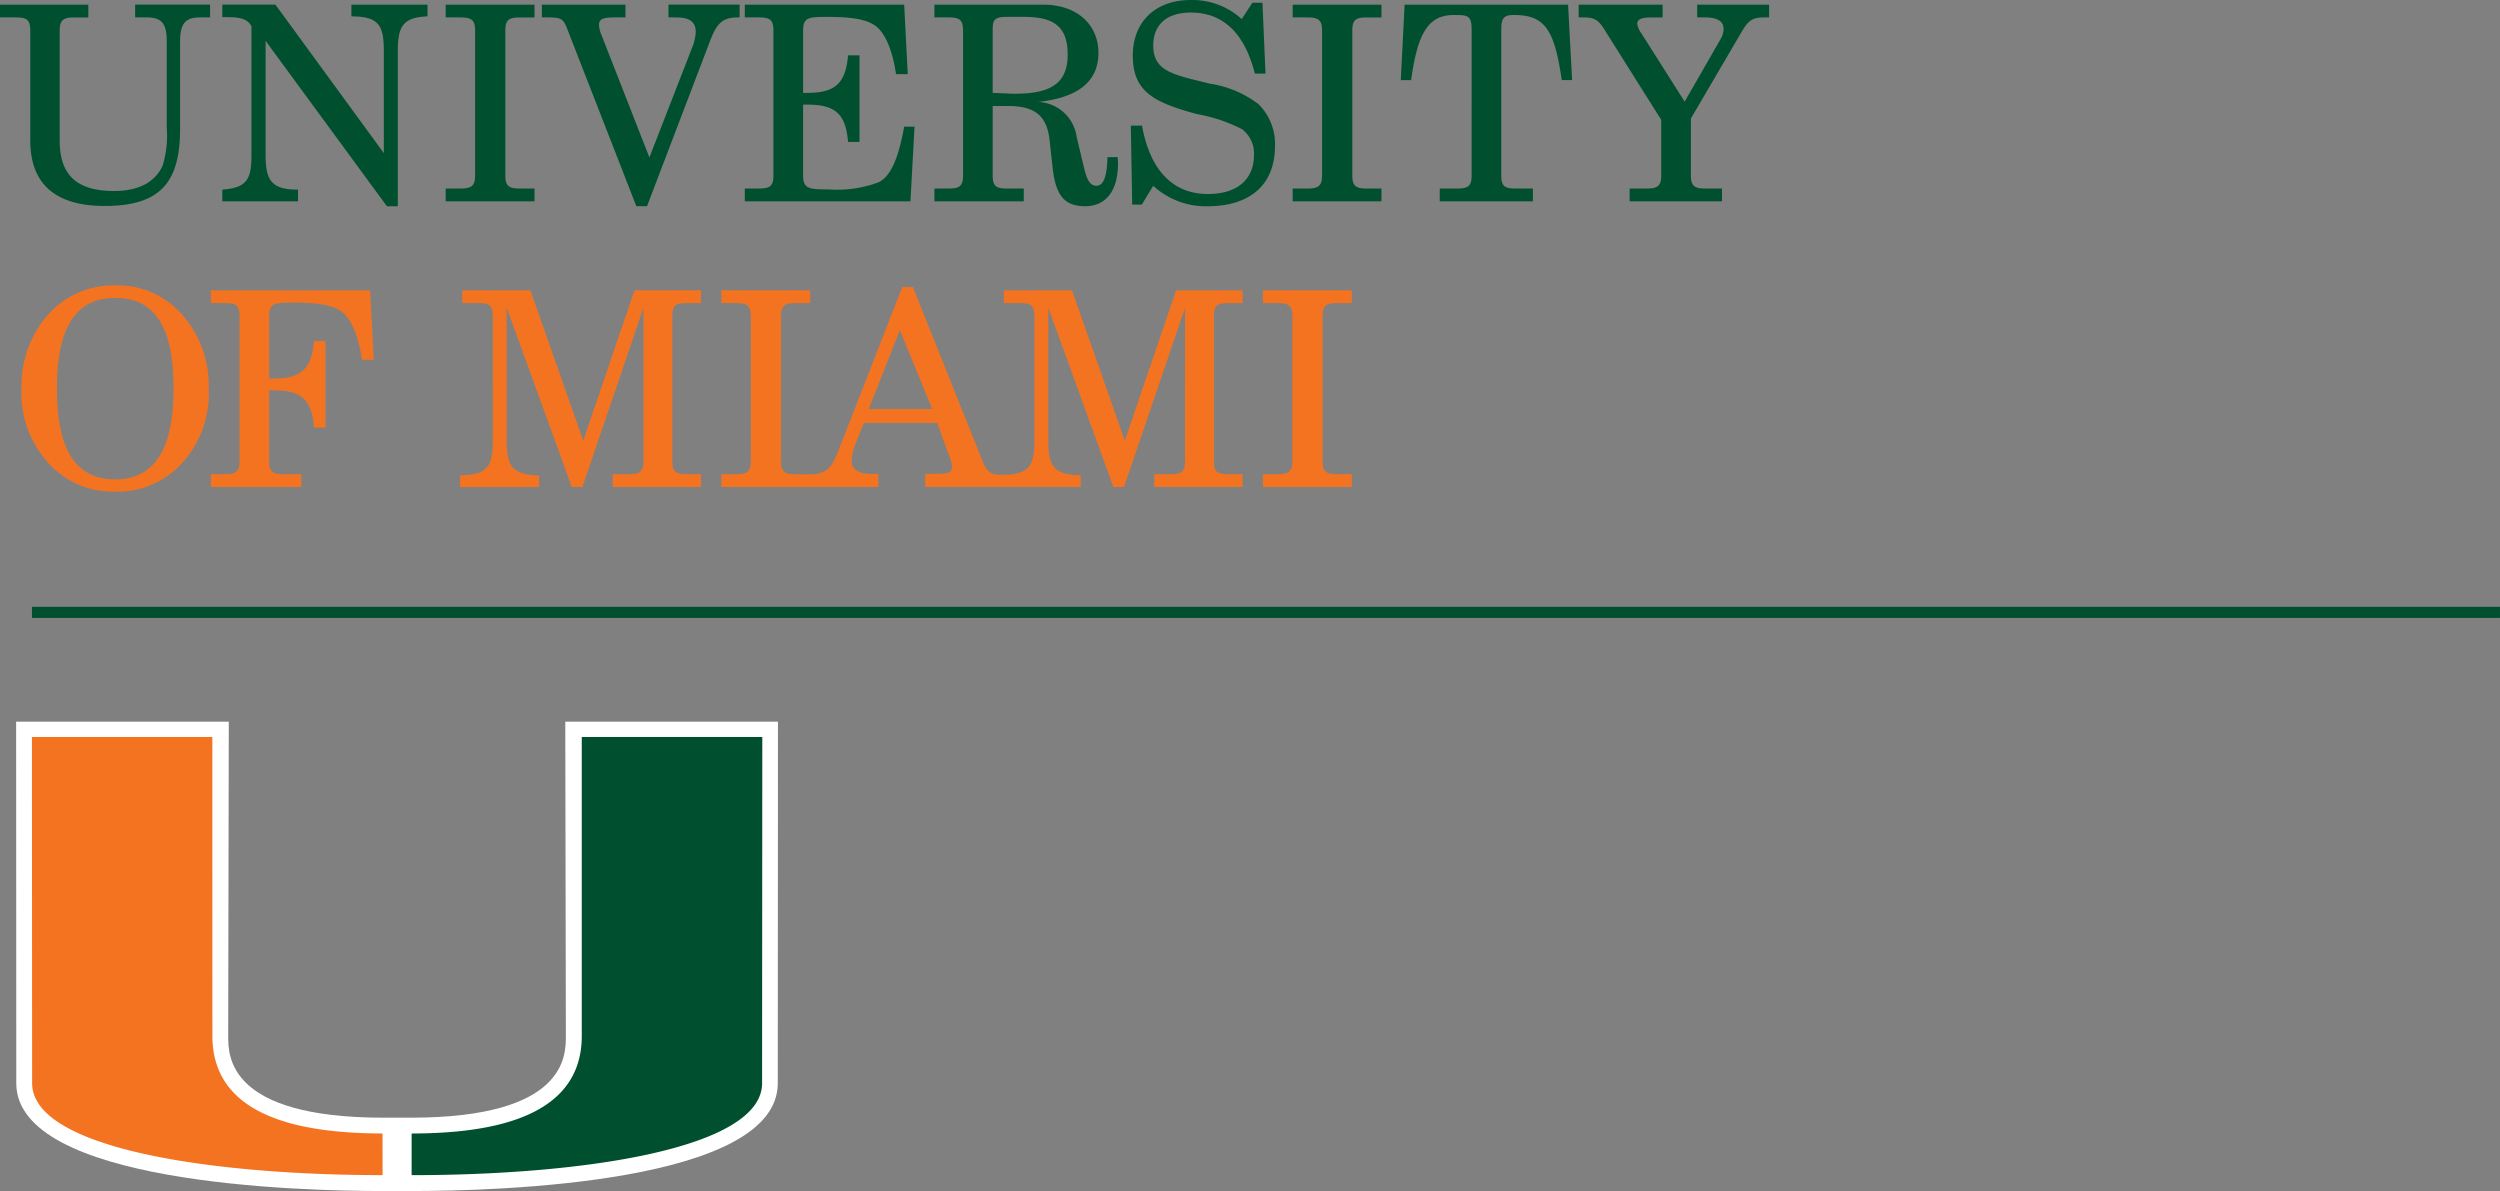
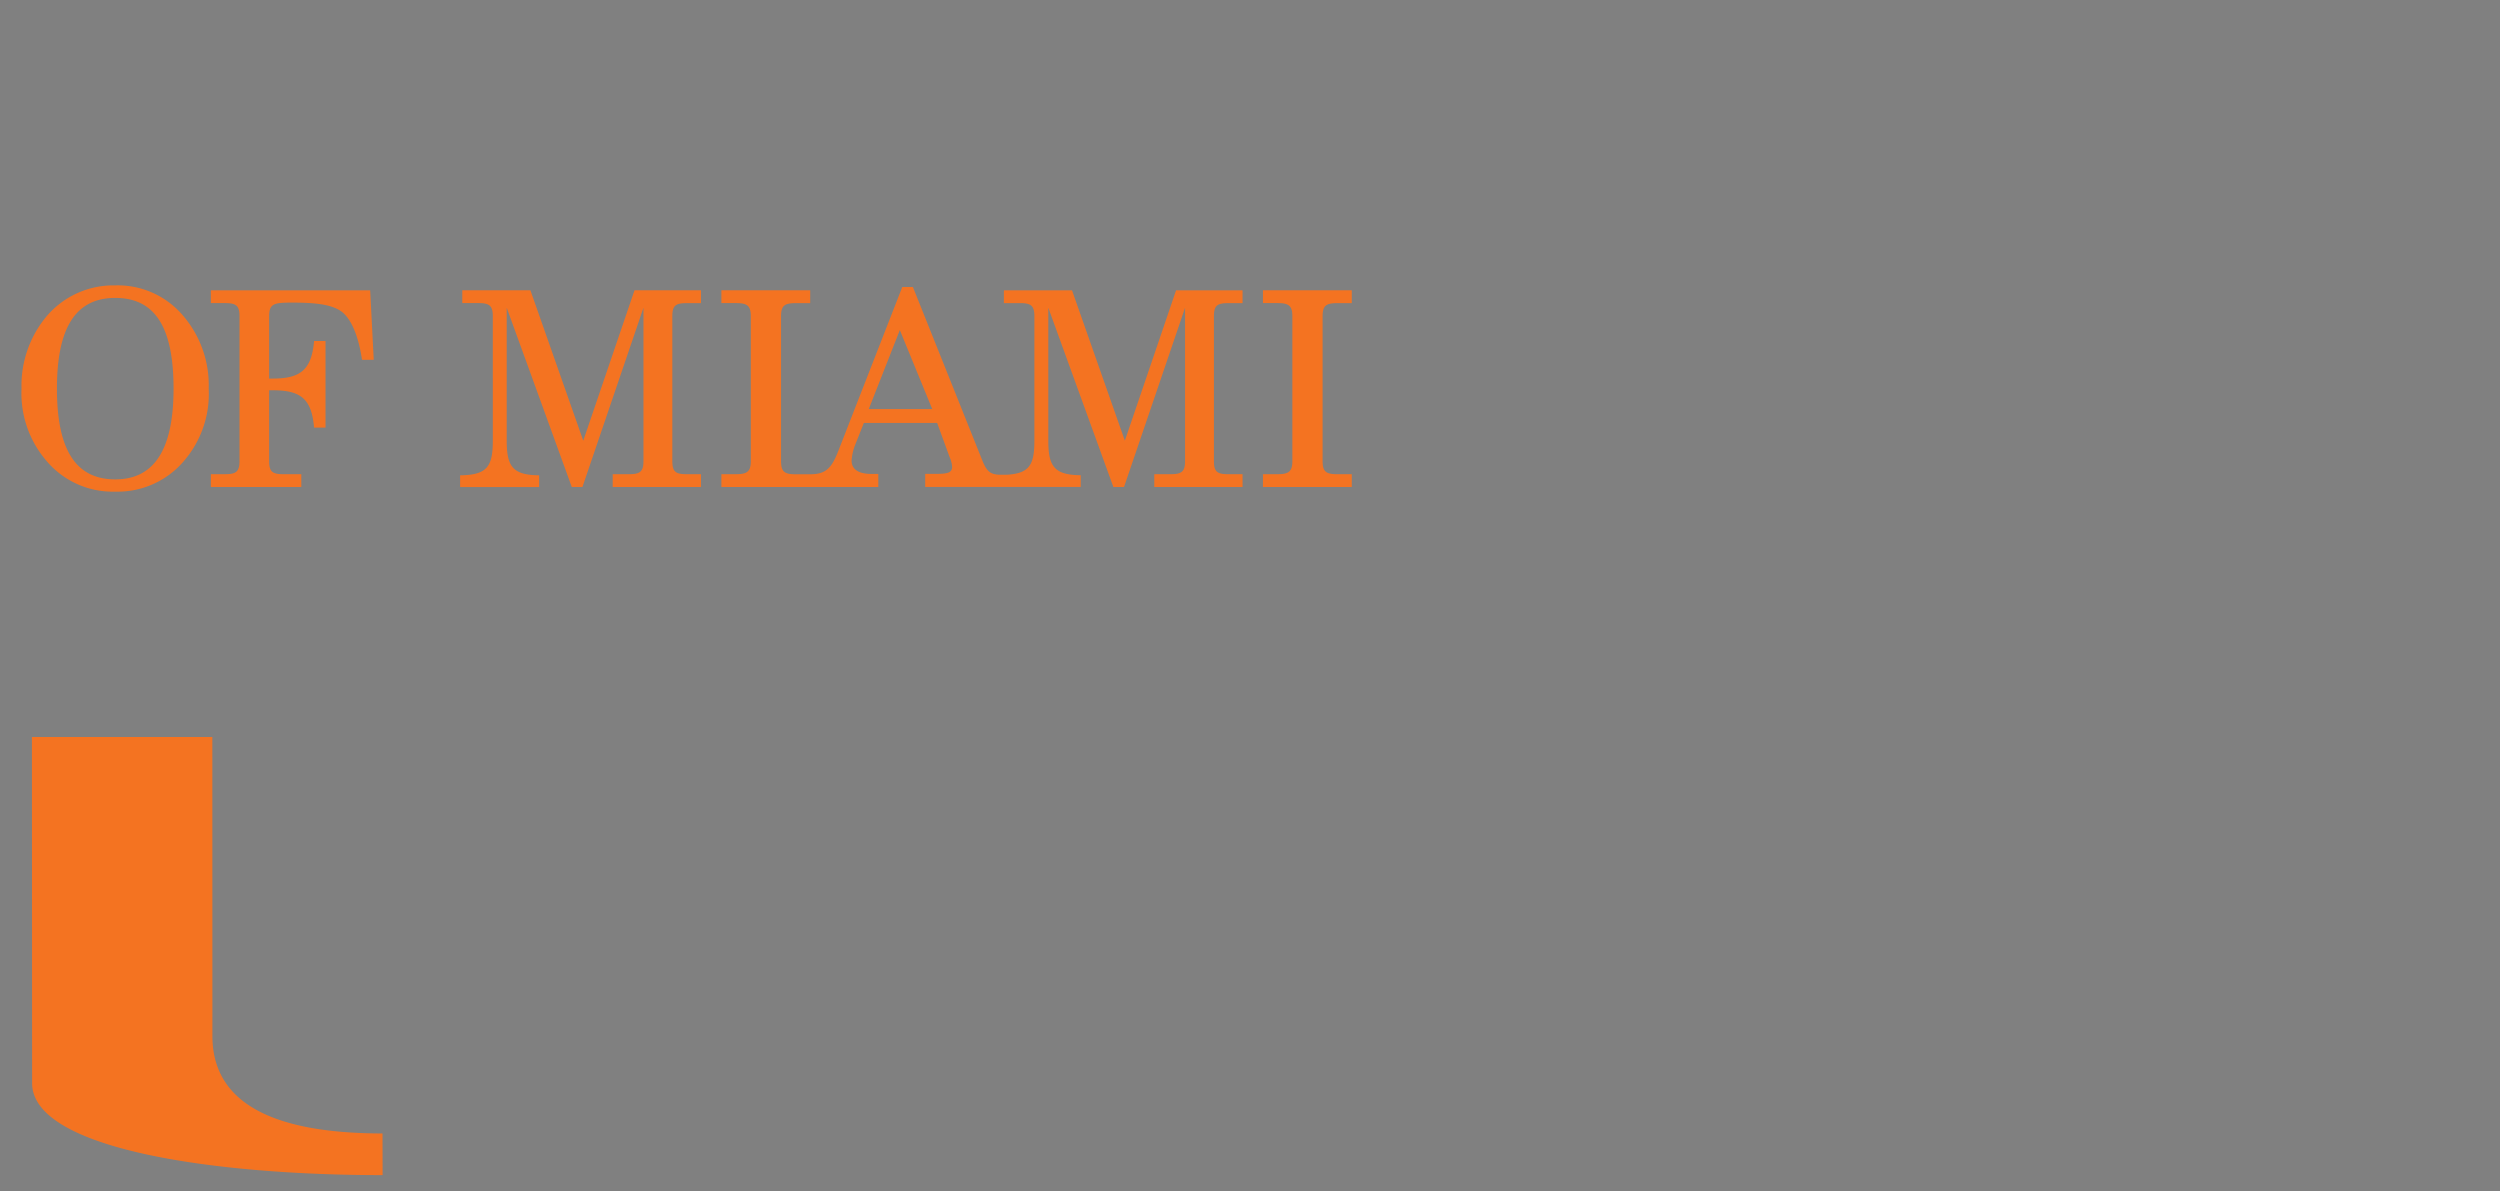
<svg xmlns="http://www.w3.org/2000/svg" width="211.294" height="100.66" viewBox="0 0 211.294 100.66">
  <rect x="0" y="0" width="211.294" height="100.66" fill="#808080" stroke="none" />
  <g id="University_of_Miami" transform="translate(-289.837 256.685)">
    <g id="Group_16228" data-name="Group 16228" transform="translate(289.837 -256.685)">
      <g id="Group_16227" data-name="Group 16227" transform="translate(0 0)">
-         <path id="Path_6870" data-name="Path 6870" d="M48.012-46.557l.05,26.57c0,1.7,0,6.88-13.042,6.9l-1.225,0-1.225,0c-13.047-.022-13.047-5.2-13.047-6.9l.05-26.57H1.6L1.612-16c0,8.453,23.7,9.111,30.961,9.111h2.44c7.263,0,30.959-.658,30.959-9.111l.016-30.557H48.01" transform="translate(-0.236 107.552)" fill="#fff" />
-         <path id="Path_6871" data-name="Path 6871" d="M100.641.084c-2.993,0-4.9,1.842-4.9,4.7,0,3.04,1.773,3.961,5.457,4.951A13.421,13.421,0,0,1,104.97,11a2.57,2.57,0,0,1,1.013,2.188c0,2.026-1.382,3.293-3.891,3.293-2.947,0-4.882-1.98-5.573-5.78h-.944l.115,6.678H96.5l.967-1.589a6.589,6.589,0,0,0,4.582,1.727c3.684,0,5.71-1.888,5.71-5.089a4.712,4.712,0,0,0-1.4-3.546,9,9,0,0,0-4.1-1.727c-3.062-.76-4.789-1.013-4.789-3.224,0-1.773,1.151-2.786,3.177-2.786,2.717,0,4.537,1.727,5.411,5.158h.9L106.7.314h-.852l-.9,1.382A6.2,6.2,0,0,0,100.641.084ZM0,.476V1.557H1.336c.967,0,1.221.23,1.221,1.105v9.28c0,3.684,2.118,5.549,6.286,5.549,4.721,0,6.378-2,6.378-6.516V3.63c0-1.474.369-2.073,1.681-2.073h.852V.475H11.421V1.557h1.013c1.359,0,1.658.668,1.658,2.073v7.254a8.64,8.64,0,0,1-.346,3.2c-.645,1.4-2.027,2.141-4.1,2.141-3.155,0-4.6-1.335-4.6-4.26v-9.3c0-.875.3-1.105,1.22-1.105h1.2V.476H0Zm18.788,0V1.534h.392c1.105,0,1.726.139,2.072.761V13.163c0,2.05-.346,2.786-2.464,2.947v.99h6.4v-.99c-2.257,0-2.74-.783-2.74-2.947V3.538L32.7,17.515h.921V4.413c0-2.118.438-2.855,2.51-2.947V.476H29.7v.99c2.3.023,2.74.714,2.74,2.947v8.612L23.278.475H18.788Zm18.88,0V1.557h1.244c.944,0,1.243.23,1.243,1.105v12.25c0,.875-.3,1.105-1.243,1.105H37.668V17.1h7.507V16.018H43.931c-.944,0-1.221-.23-1.221-1.105V2.663c0-.875.277-1.105,1.221-1.105h1.244V.476H37.668Zm8.128,0V1.557H46.3c1.151,0,1.312.115,1.657,1.013l5.826,14.944h.9l5.342-14c.53-1.381.99-1.957,2.325-1.957h.161V.475H56.5V1.557h.645c1.128,0,1.658.369,1.658,1.221a4.063,4.063,0,0,1-.3,1.313l-3.617,9.3L50.813,2.985a2.363,2.363,0,0,1-.184-.806c0-.53.438-.622,1.382-.622h.852V.476H45.794Zm17.153,0V1.557h1.2c.921,0,1.22.207,1.22,1.105v12.25c0,.9-.3,1.105-1.22,1.105h-1.2V17.1h14l.346-6.309h-.875c-.484,2.625-1.1,4.168-2.164,4.7a10.054,10.054,0,0,1-4.237.6c-1.635,0-2.142-.047-2.142-1.175V8.926H68.2c2.395,0,3.27.76,3.477,3.155h.967V4.758h-.967c-.207,2.395-1.105,3.178-3.477,3.178h-.322V2.663c0-1.082.438-1.151,1.957-1.151,2.119,0,3.477.184,4.283.852.714.622,1.313,1.958,1.612,3.984h.99l-.3-5.872H62.949Zm16.025,0V1.557h1.2c.921,0,1.221.207,1.221,1.105v12.25c0,.9-.3,1.105-1.221,1.105h-1.2V17.1h7.553V16.018H85.1c-.921,0-1.2-.207-1.2-1.105V9.041h1.243c2.211,0,3.339.714,3.569,2.925l.253,2.3c.253,2.234.921,3.246,2.74,3.246,1.75,0,2.787-1.266,2.787-3.615,0-.161-.023-.346-.023-.53H93.6c-.046,1.635-.322,2.418-.944,2.418-.507,0-.806-.506-1.036-1.519l-.622-2.6A3.424,3.424,0,0,0,87.747,8.7c3.385-.368,5.089-1.727,5.089-4.145,0-2.441-1.865-4.076-4.651-4.076h-9.21Zm30.277,0V1.557h1.243c.944,0,1.243.23,1.243,1.105v12.25c0,.875-.3,1.105-1.243,1.105h-1.243V17.1h7.507V16.018h-1.244c-.944,0-1.22-.23-1.22-1.105V2.663c0-.875.276-1.105,1.22-1.105h1.244V.476h-7.507Zm9.463,0-.323,6.378h.875c.53-3.845,1.382-5.5,3.592-5.5,1.152,0,1.52,0,1.52,1.22V14.913c0,.9-.3,1.105-1.221,1.105h-1.474V17.1h7.875V16.018h-1.474c-.921,0-1.2-.207-1.2-1.105V2.571c0-.944.207-1.22,1.059-1.22,2.648,0,3.431,1.244,4.053,5.5h.875L132.53.476H118.715Zm14.712,0V1.557h.438c1.082,0,1.335.369,1.888,1.267l4.652,7.392v4.7c0,.875-.322,1.105-1.22,1.105h-1.451V17.1h7.806V16.018h-1.428c-.9,0-1.2-.23-1.2-1.105V10.1l4.26-7.277c.53-.9.852-1.267,1.911-1.267h.438V.476h-6.08V1.557h.645q1.589,0,1.589.967a1.764,1.764,0,0,1-.276.9l-3.016,5.25-3.661-5.779a1.75,1.75,0,0,1-.345-.806c0-.391.414-.53,1.2-.53h.944V.476h-7.092ZM85.077,1.511h1.5c2.556,0,3.661.875,3.661,3.2,0,2.349-1.358,3.293-4.421,3.293-.253,0-.507,0-.783-.023L83.9,7.936V2.525c0-.783.207-1.013,1.174-1.013ZM49.169,62.373l0,25.274c0,6.7-7.174,8.227-14.379,8.238,0,1.1,0,2.822,0,3.52,14.4,0,29.62-2.224,29.62-7.772,0-1.011.018-29.259.018-29.259H49.169Z" transform="translate(0 -0.084)" fill="#005030" />
        <path id="Path_6872" data-name="Path 6872" d="M10.056,28.395A7.412,7.412,0,0,0,4.3,30.951a9.116,9.116,0,0,0-2.165,6.171,8.73,8.73,0,0,0,2.05,6.033,7.314,7.314,0,0,0,5.872,2.671,7.352,7.352,0,0,0,5.872-2.671,8.678,8.678,0,0,0,2.026-6.033,9.008,9.008,0,0,0-2.188-6.194,7.224,7.224,0,0,0-5.711-2.533Zm66.518.138L71.163,42.4c-.553,1.4-1.013,1.958-2.371,1.958H67.549c-.944,0-1.22-.23-1.22-1.105V31c0-.875.276-1.105,1.22-1.105h1.244V28.809H61.286v1.082h1.243c.944,0,1.244.23,1.244,1.105v12.25c0,.875-.3,1.105-1.244,1.105H61.286v1.082H74.548V44.329h-.576c-1.105,0-1.681-.391-1.681-1.128a4.424,4.424,0,0,1,.322-1.382l.714-1.8h6.194l1.059,2.9a2.412,2.412,0,0,1,.207.806c0,.53-.438.6-1.4.6h-.875v1.105H91.656v-.99c-2.257-.023-2.74-.76-2.74-2.947V30.283l5.5,15.151h.9l5.159-15.151V43.247c0,.9-.3,1.105-1.221,1.105H97.873v1.082h7.46V44.352h-1.22c-.921,0-1.2-.207-1.2-1.105V31c0-.9.276-1.105,1.2-1.105h1.22V28.81H99.715L95.386,41.52,90.919,28.81H85.161v1.082H86.52c.921,0,1.22.207,1.22,1.105V41.5c0,2.029-.385,2.791-2.347,2.9v0c-.161,0-.323,0-.461,0-.944,0-1.221-.3-1.589-1.2L77.472,28.533h-.9Zm-58.437.276v1.082h1.2c.921,0,1.221.207,1.221,1.105v12.25c0,.9-.3,1.105-1.221,1.105h-1.2v1.082h7.645V44.352h-1.52c-.921,0-1.2-.207-1.2-1.105V37.26h.322c2.395,0,3.27.76,3.477,3.155h.967V33.092h-.967c-.208,2.395-1.105,3.178-3.477,3.178h-.322V31c0-1.082.437-1.151,1.957-1.151,2.118,0,3.477.184,4.283.852.714.622,1.312,1.958,1.611,3.984h.99l-.3-5.872H18.138Zm21.251,0v1.082h1.359c.921,0,1.22.207,1.22,1.105V41.5c0,2.165-.437,2.924-2.763,2.947v.99h6.678v-.99c-2.256-.023-2.74-.76-2.74-2.947V30.283l5.5,15.151h.9L54.7,30.283V43.247c0,.9-.3,1.105-1.22,1.105H52.1v1.082h7.46V44.352H58.34c-.921,0-1.2-.207-1.2-1.105V31c0-.9.277-1.105,1.2-1.105h1.22V28.809H53.942L49.612,41.52,45.145,28.809H39.388Zm67.669,0v1.082H108.3c.944,0,1.243.23,1.243,1.105v12.25c0,.875-.3,1.105-1.243,1.105h-1.244v1.082h7.507V44.352h-1.244c-.944,0-1.22-.23-1.22-1.105V31c0-.875.276-1.105,1.22-1.105h1.244V28.809Zm-97,.645c3.385,0,4.928,2.51,4.928,7.668,0,5.112-1.612,7.668-4.928,7.668-3.362,0-4.928-2.533-4.928-7.668C5.127,31.964,6.716,29.454,10.055,29.454Zm66.311,2.717,2.74,6.678H73.741ZM3.014,66.562s.017,28.249.017,29.259c0,5.547,15.226,7.772,29.622,7.772,0-.7-.007-2.417-.007-3.52-7.2-.011-14.378-1.534-14.378-8.238l-.005-25.274H3.016Z" transform="translate(-0.316 -4.274)" fill="#f47321" />
      </g>
-       <path id="Path_6873" data-name="Path 6873" d="M3.173-57.4H211.763" transform="translate(-0.47 109.156)" fill="none" stroke="#005030" stroke-width="0.938" />
    </g>
  </g>
</svg>